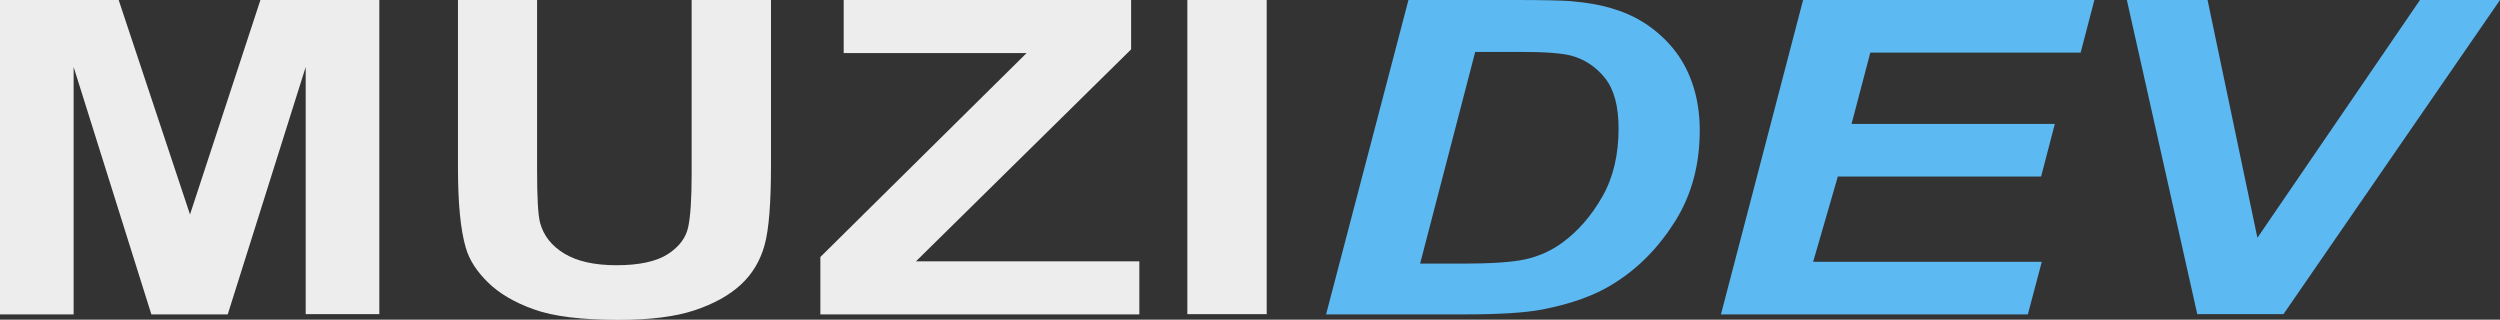
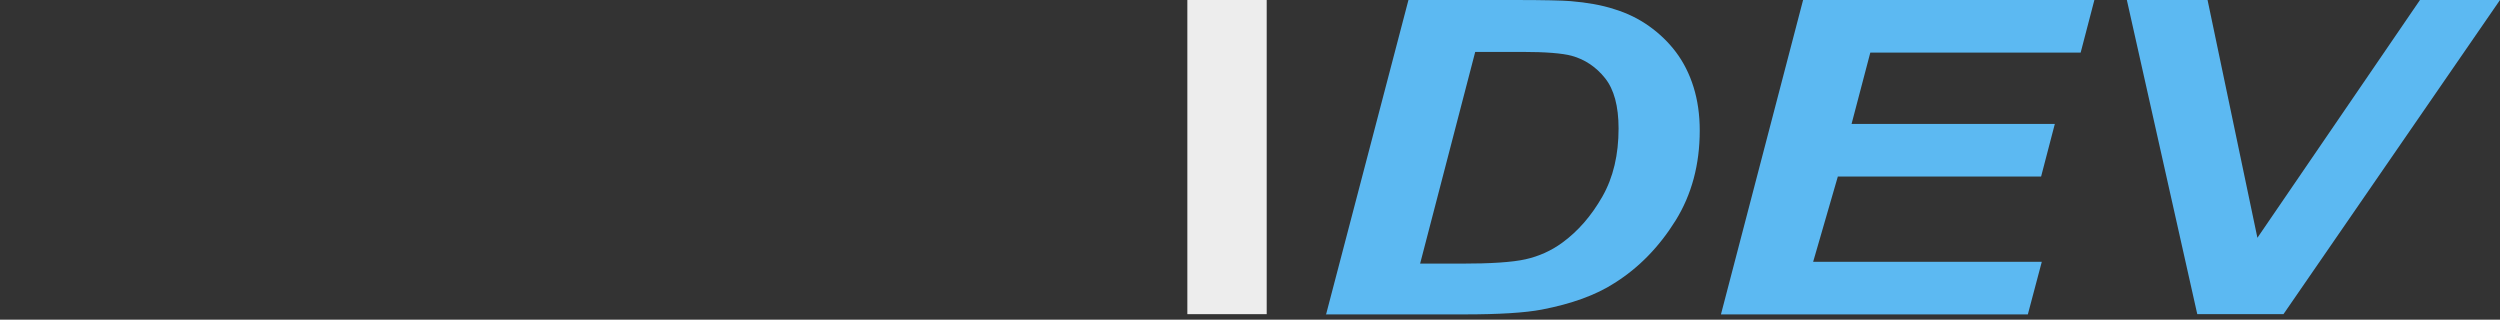
<svg xmlns="http://www.w3.org/2000/svg" id="Calque_2" data-name="Calque 2" viewBox="0 0 109.34 13.98">
  <rect x="0" y="0" width="109.34" height="13.98" fill="#333333" stroke="none" />
  <defs>
    <style>
      .cls-1 {
        fill: #5cb9f2;
      }

      .cls-2 {
        fill: #ededed;
      }
    </style>
  </defs>
  <g id="Calque_2-2" data-name="Calque 2">
    <g>
-       <path class="cls-2" d="M0,13.74V0h5.19l3.12,9.38L11.39,0h5.2v13.74h-3.22V2.93l-3.41,10.82h-3.34L3.22,2.93v10.82H0Z" />
-       <path class="cls-2" d="M20.02,0h3.47v7.44c0,1.18.04,1.95.13,2.3.15.56.5,1.01,1.06,1.35s1.32.51,2.29.51,1.73-.16,2.23-.48c.5-.32.8-.72.9-1.19s.15-1.25.15-2.33V0h3.47v7.22c0,1.65-.09,2.82-.28,3.5-.19.68-.53,1.26-1.04,1.73s-1.18.84-2.02,1.12-1.95.42-3.3.42c-1.64,0-2.88-.15-3.73-.46-.85-.3-1.52-.7-2.01-1.18s-.82-.99-.97-1.52c-.23-.79-.34-1.95-.34-3.49V0Z" />
-       <path class="cls-2" d="M35.88,13.74v-2.5l9.02-8.92h-8V0h12.57v2.16l-9.41,9.27h9.77v2.32h-13.96Z" />
      <path class="cls-2" d="M51.93,13.74V0h3.47v13.74h-3.47Z" />
      <path class="cls-1" d="M58,13.74l3.6-13.74h4.63c1.29,0,2.11.02,2.47.05.71.06,1.35.17,1.9.35.56.17,1.07.42,1.52.74s.85.7,1.18,1.14c.33.44.59.95.77,1.53s.27,1.21.27,1.9c0,1.48-.35,2.8-1.06,3.94s-1.6,2.06-2.67,2.73c-.82.53-1.88.91-3.18,1.16-.73.14-1.86.21-3.39.21h-6.06ZM62.11,11.53h1.79c1.3,0,2.24-.06,2.82-.19.58-.13,1.12-.37,1.6-.72.7-.51,1.28-1.18,1.76-2.02s.71-1.84.71-2.98c0-.98-.2-1.71-.59-2.2-.39-.49-.88-.82-1.46-.98-.41-.11-1.13-.17-2.17-.17h-2.05l-2.41,9.26Z" />
      <path class="cls-1" d="M75.27,13.74l3.59-13.74h12.74l-.6,2.3h-9.2l-.82,3.12h8.89l-.6,2.3h-8.89l-1.08,3.73h10l-.61,2.3h-13.42Z" />
      <path class="cls-1" d="M99.87,13.74h-3.77l-3.08-13.74h3.53l2.18,10.4,7.11-10.4h3.5l-9.47,13.74Z" />
    </g>
  </g>
</svg>